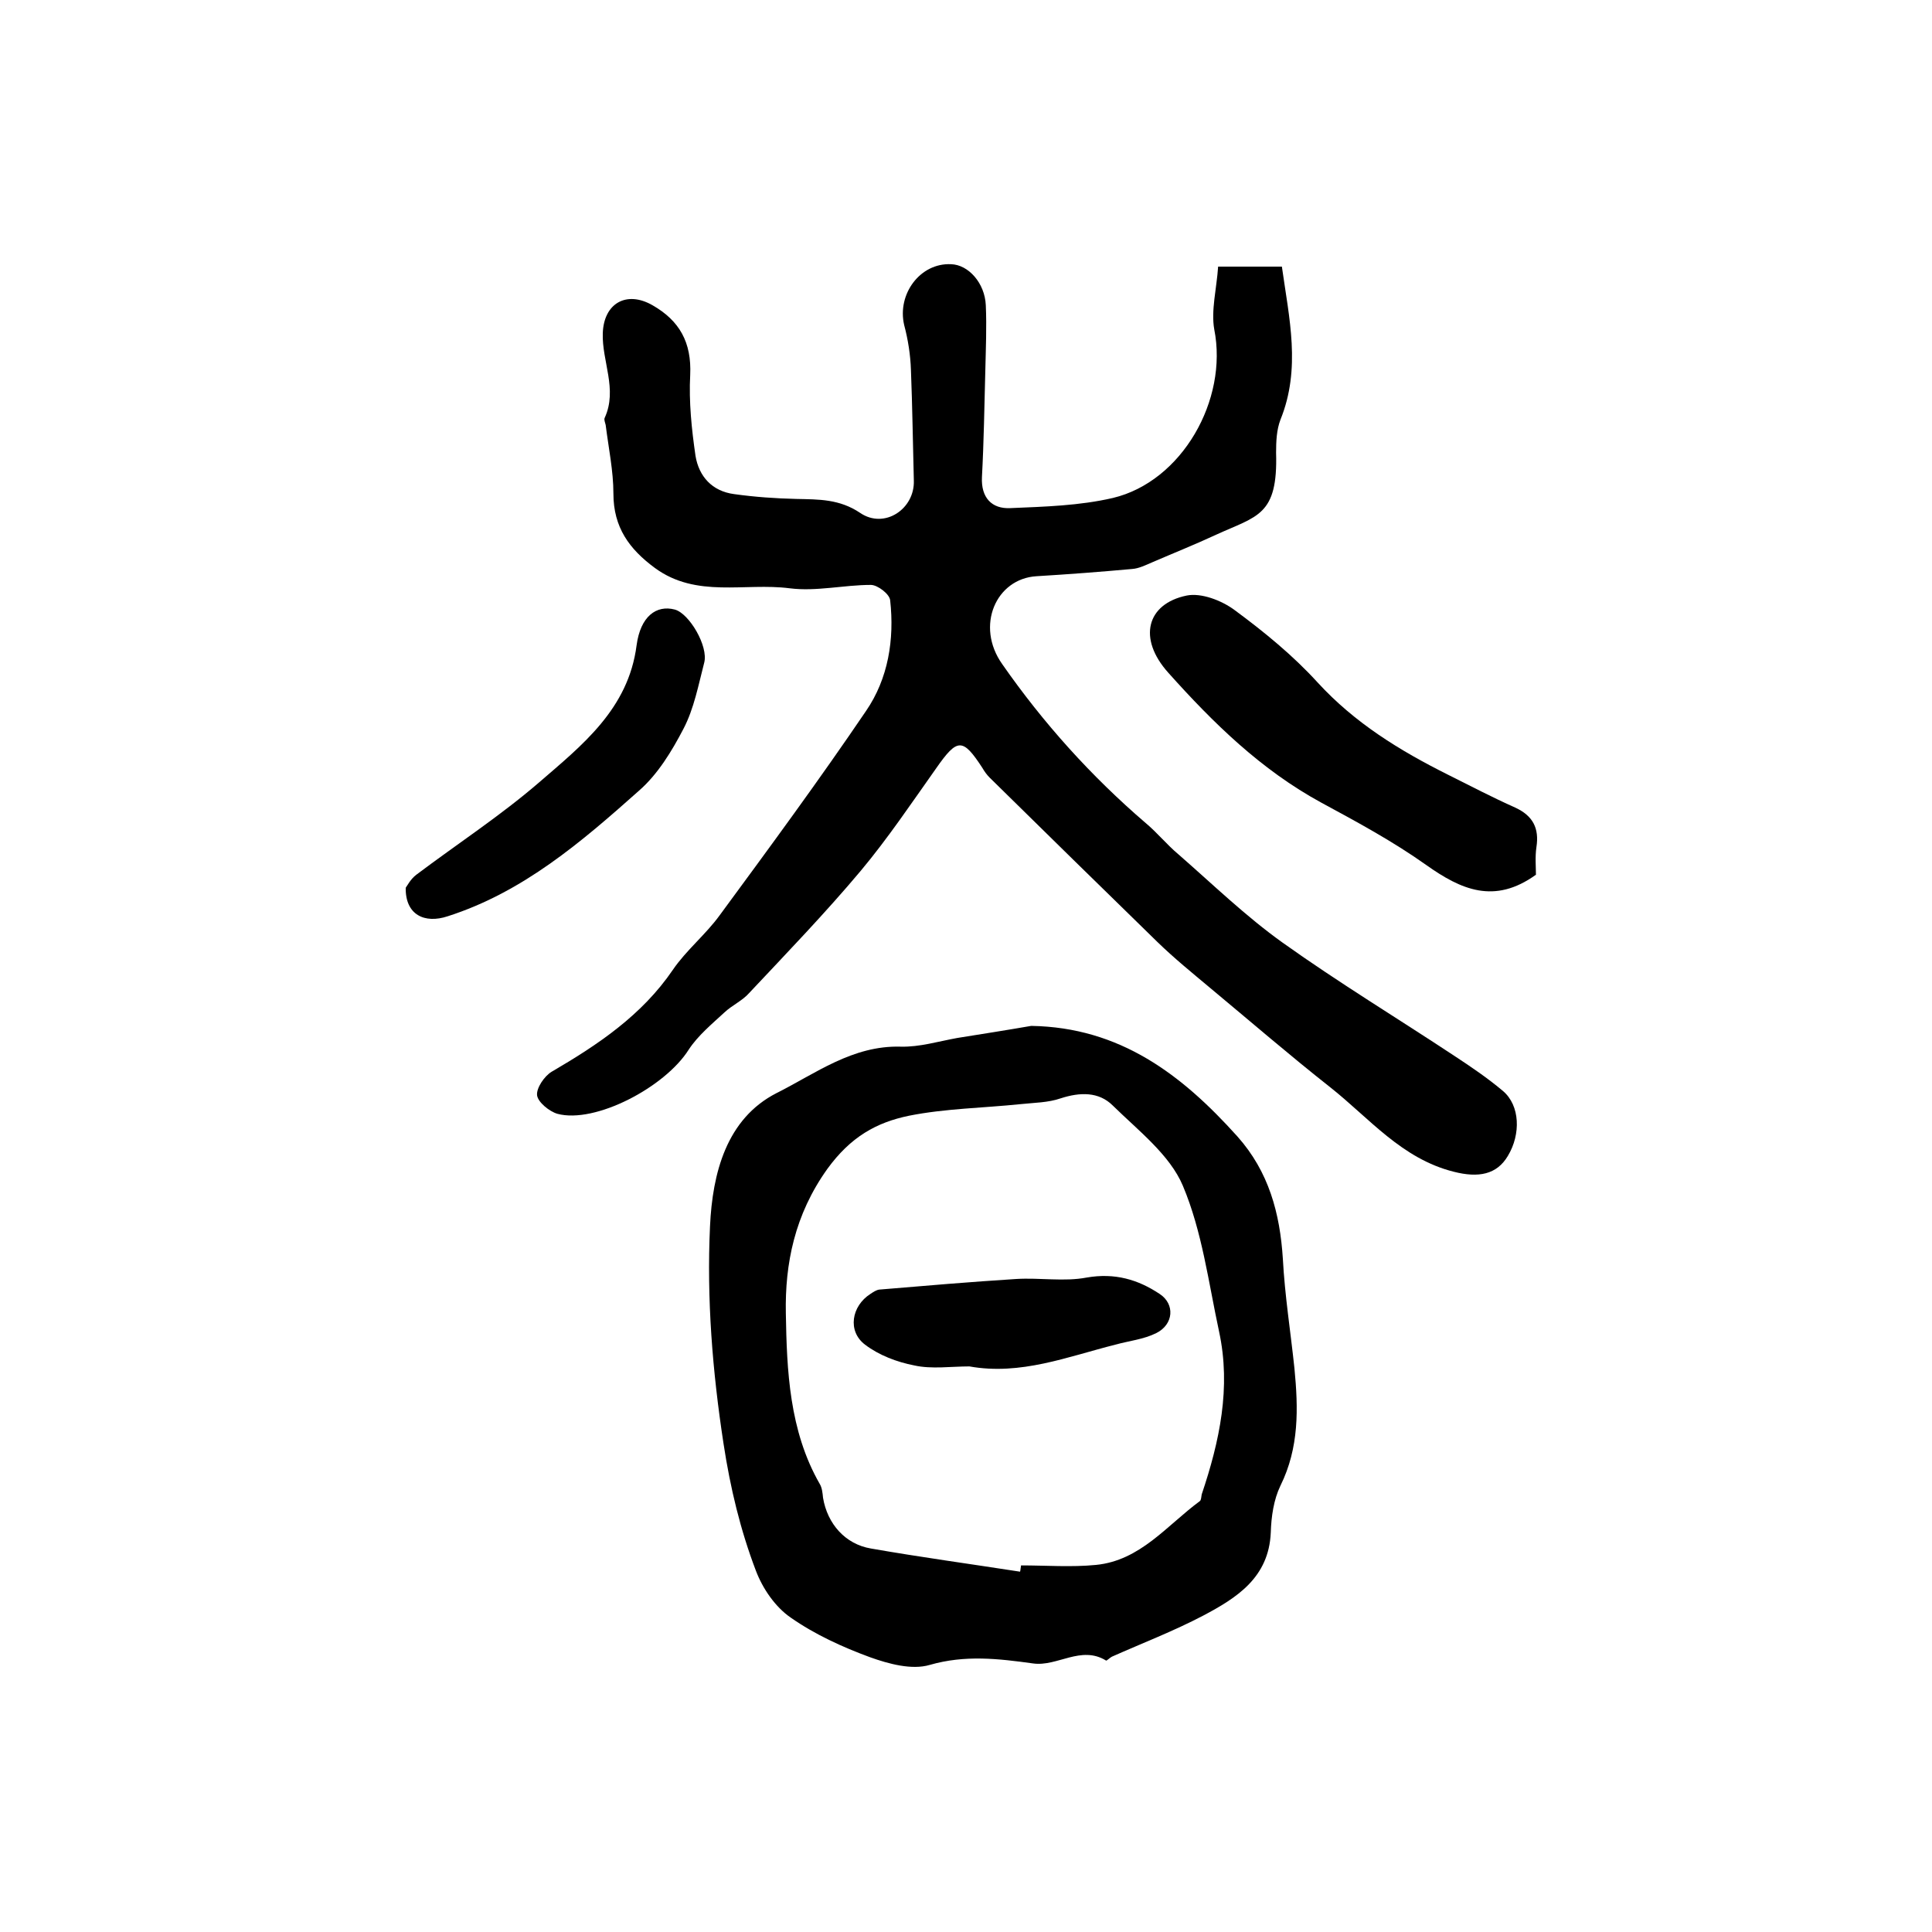
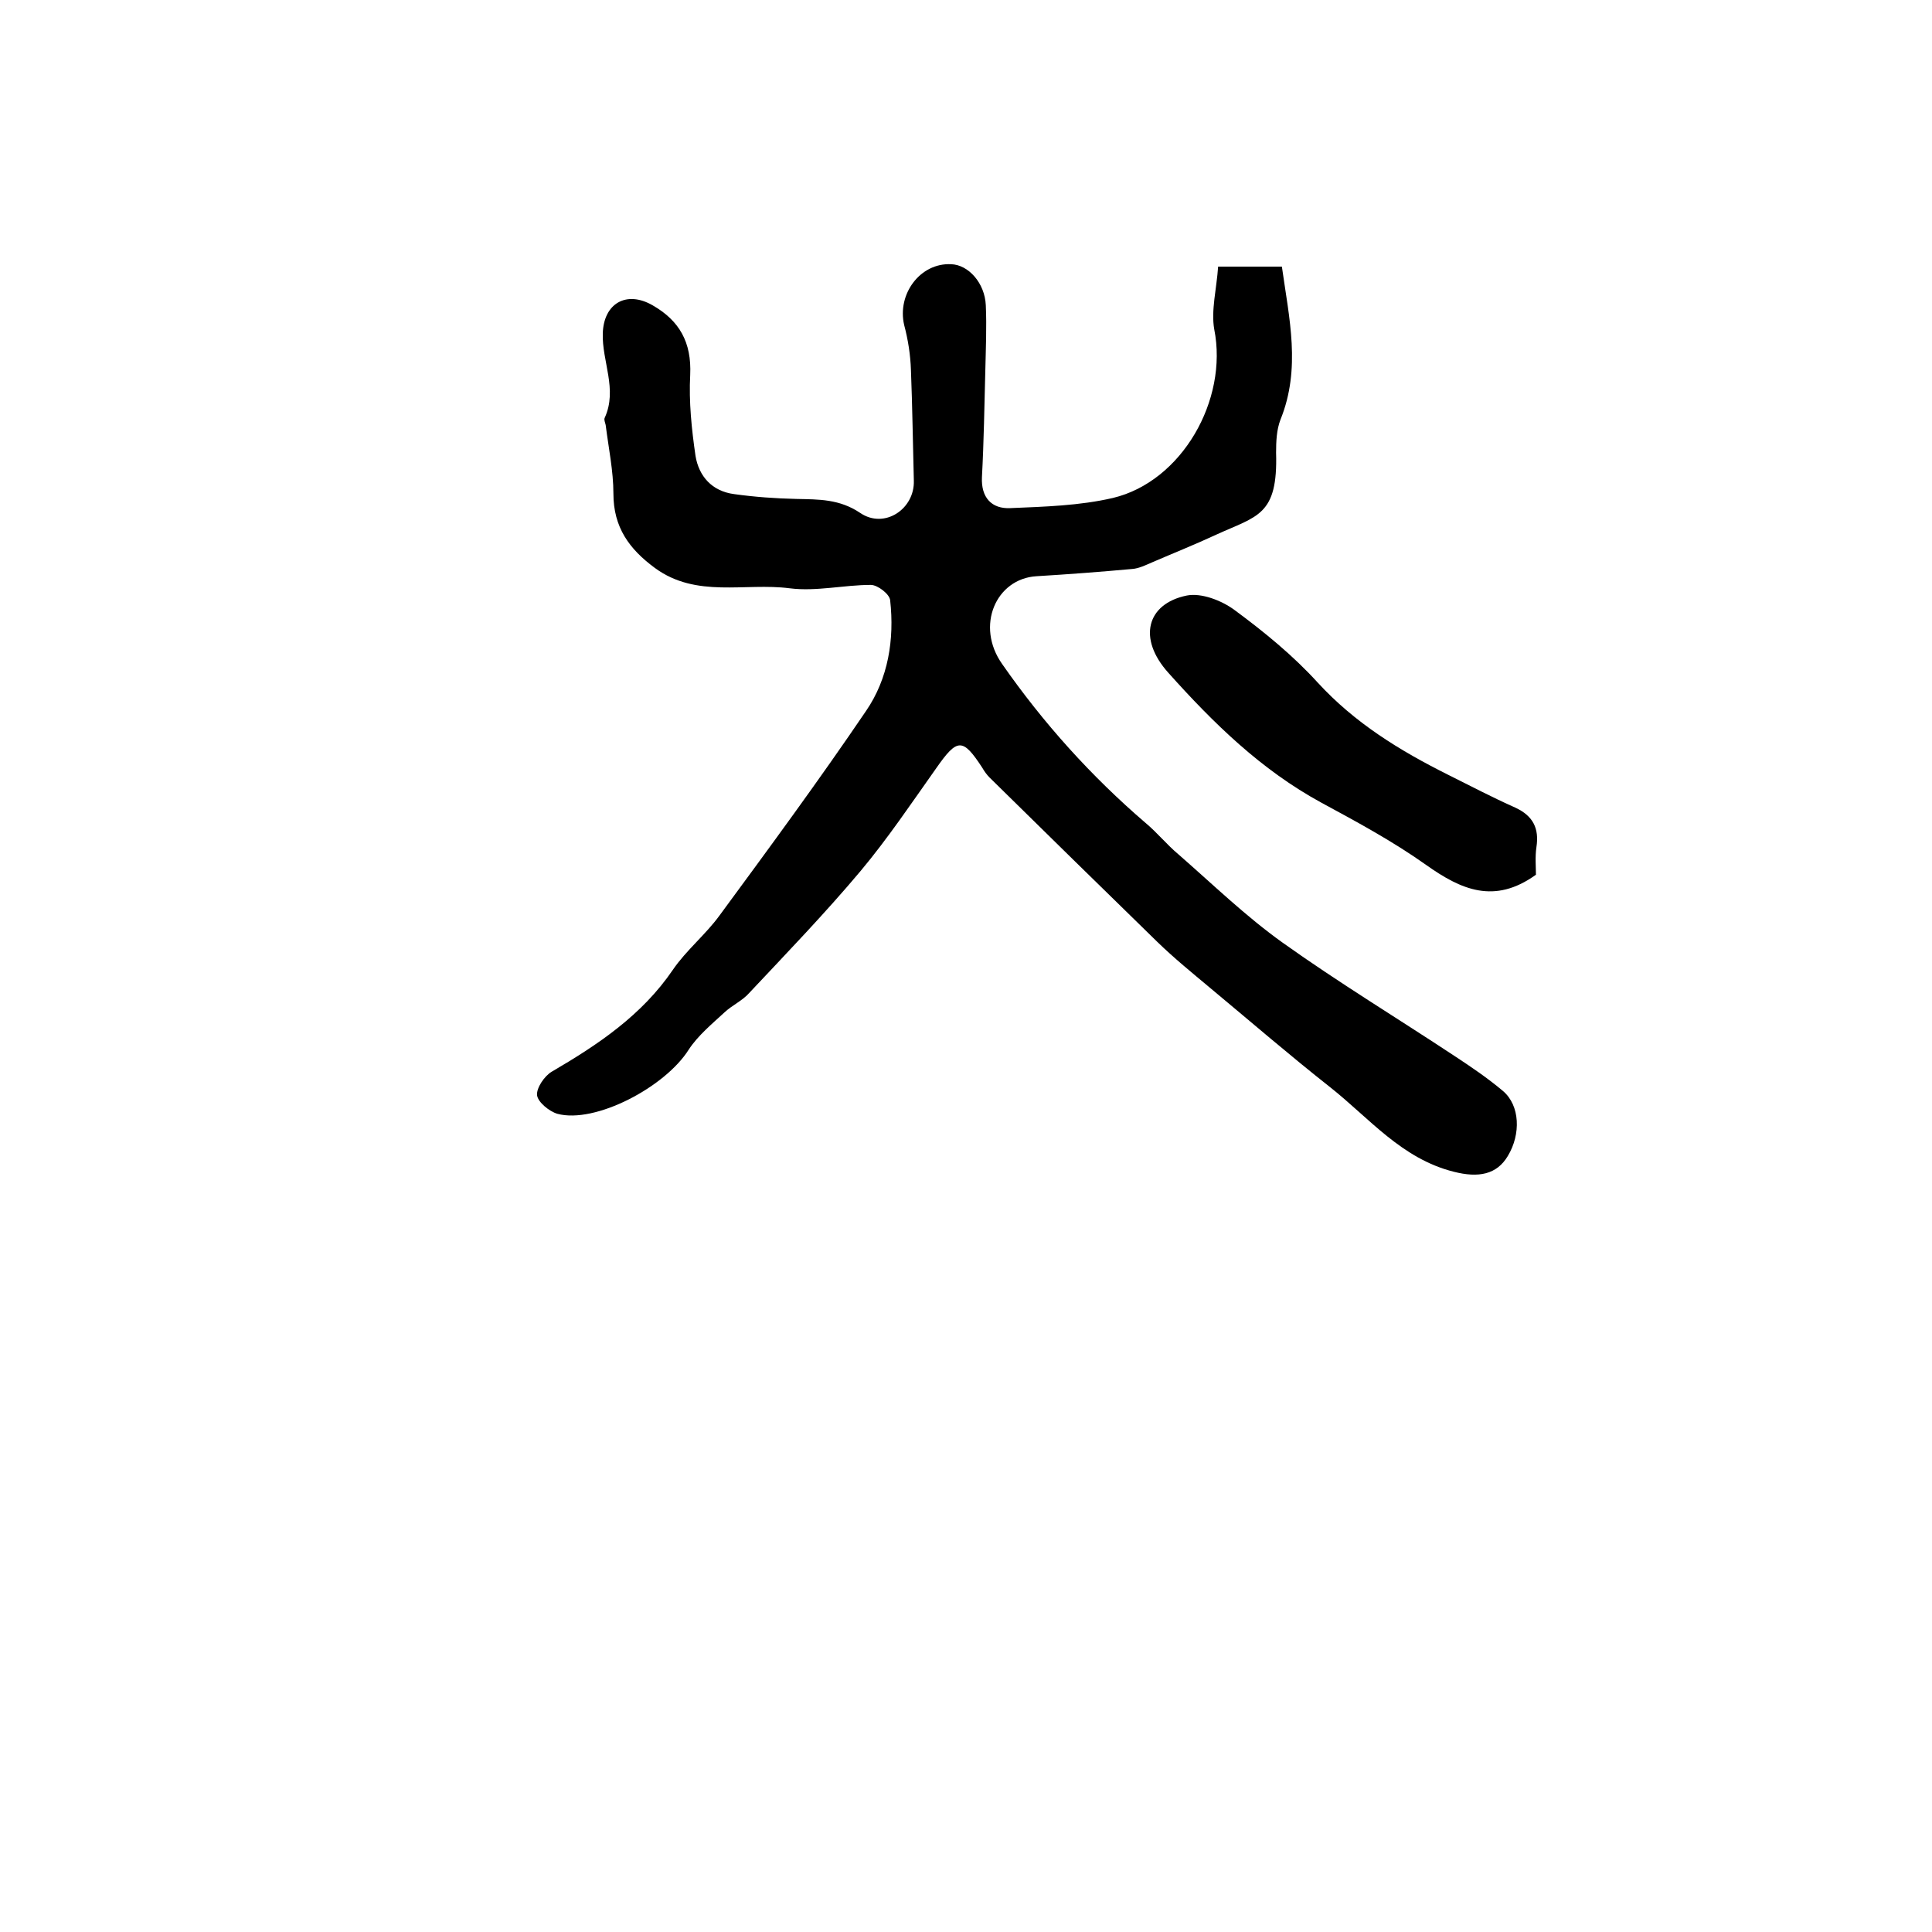
<svg xmlns="http://www.w3.org/2000/svg" version="1.1" id="图层_1" x="0px" y="0px" viewBox="0 0 400 400" style="enable-background:new 0 0 400 400;" xml:space="preserve">
  <style type="text/css">
	.st0{fill:#FFFFFF;}
</style>
  <g>
    <path d="M252.2,55.2c5.2,0,9,0,13.2,0c1.5,10.7,4,21.1-0.3,31.7c-0.8,2.1-0.9,4.5-0.9,6.8c0.4,13.1-3.9,13.1-12.4,17   c-4.3,2-8.8,3.8-13.2,5.7c-1.4,0.6-2.8,1.3-4.2,1.4c-6.6,0.6-13.2,1.1-19.8,1.5c-8.4,0.5-12.7,10.3-7.1,18.2   c8.5,12.2,18.4,23.2,29.7,32.9c2.4,2,4.4,4.5,6.8,6.5c7.1,6.2,13.9,12.8,21.6,18.3c11.5,8.2,23.7,15.6,35.5,23.4   c3.5,2.3,6.9,4.6,10.1,7.3c3.5,3,3.7,8.9,1,13.4c-2.3,3.9-6.1,4.6-11.2,3.3c-10.8-2.7-17.5-11.1-25.6-17.5   c-8.5-6.7-16.6-13.7-24.9-20.6c-3.7-3.1-7.4-6.1-10.9-9.5c-11.6-11.3-23.1-22.6-34.7-34c-0.6-0.6-1.1-1.3-1.5-2   c-4.1-6.3-5.2-6.2-9.6,0.1c-5.1,7.2-10,14.5-15.6,21.2c-7.3,8.7-15.3,17-23.1,25.3c-1.4,1.6-3.5,2.5-5.1,4   c-2.6,2.4-5.5,4.8-7.4,7.7c-4.9,7.8-19.4,15.4-27.2,13.3c-1.7-0.5-4-2.4-4.2-3.8c-0.2-1.5,1.5-4,3-4.9c9.6-5.6,18.7-11.7,25.1-21.1   c2.8-4.1,6.8-7.3,9.7-11.3c10.3-14,20.6-28,30.3-42.3c4.6-6.7,5.9-14.8,5-22.9c-0.1-1.3-2.6-3.2-4-3.2c-5.6,0-11.3,1.4-16.8,0.7   c-9.3-1.2-19.3,2.1-27.9-4.2c-5.3-3.9-8.6-8.4-8.6-15.4c0-4.7-1-9.4-1.6-14.2c-0.1-0.5-0.4-1.1-0.2-1.5c2.7-5.9-0.6-11.7-0.4-17.5   c0.2-6.2,4.9-8.9,10.3-5.8c5.6,3.2,8.1,7.7,7.8,14.4c-0.3,5.6,0.3,11.3,1.1,16.8c0.7,4.2,3.4,7.3,8,7.9c4.3,0.6,8.6,0.9,12.9,1   c4.6,0.1,8.9,0,13.2,2.9c5,3.4,11.3-0.8,11.1-6.7c-0.2-7.6-0.3-15.3-0.6-22.9c-0.1-3.1-0.6-6.3-1.4-9.3c-1.5-6.4,3.3-12.9,9.7-12.6   c3.6,0.1,7,3.9,7.2,8.5c0.2,4.5,0,9-0.1,13.5c-0.2,7.4-0.3,14.7-0.7,22.1c-0.2,4.2,2,6.6,5.9,6.4c7.1-0.3,14.3-0.5,21.2-2.1   c14.3-3.4,23.9-20.3,21-34.9C250.7,64.3,251.9,59.7,252.2,55.2z" />
-     <path d="M213.5,212.4c18.4,0.3,31.2,10.1,42.7,22.9c6.5,7.3,8.8,15.9,9.4,25.3c0.4,7.6,1.6,15.1,2.4,22.7c0.8,8.3,1,16.4-2.9,24.3   c-1.4,2.9-1.9,6.4-2,9.7c-0.4,9.3-7,13.5-14,17.2c-6.1,3.2-12.6,5.7-18.9,8.5c-0.4,0.2-1.1,0.9-1.2,0.8c-5.2-3.2-10.1,1.3-15.1,0.6   c-7.2-1-14.1-1.8-21.4,0.3c-3.7,1.1-8.5-0.2-12.4-1.6c-5.7-2.1-11.4-4.7-16.4-8.2c-3.2-2.2-5.8-6-7.2-9.7   c-3.2-8.4-5.3-17.1-6.7-26.3c-2.3-15-3.5-30-2.8-45c0.5-11,3.4-22.3,13.8-27.6c8-4,15.7-9.9,25.7-9.6c3.9,0.1,7.8-1.1,11.7-1.8   C203.2,214.1,208.3,213.3,213.5,212.4z M211.2,325.4c0.1-0.4,0.1-0.8,0.2-1.3c5.2,0,10.4,0.4,15.5-0.1c9.2-0.9,14.7-8.2,21.5-13.2   c0.3-0.2,0.3-0.9,0.4-1.4c3.7-11,6.1-22.1,3.6-33.7c-2.2-10.2-3.5-20.7-7.5-30.2c-2.7-6.4-9.2-11.4-14.5-16.6   c-2.9-2.9-6.8-2.8-10.8-1.5c-2.6,0.9-5.5,0.9-8.3,1.2c-7.7,0.8-15.6,0.9-23.1,2.4c-6.8,1.4-12.1,4.4-16.9,11   c-6.8,9.5-8.8,19.7-8.6,29.9c0.2,11.8,0.7,24.3,7,35.3c0.5,0.8,0.6,1.9,0.7,2.9c0.9,5.4,4.6,9.6,9.9,10.5   C190.6,322.4,200.9,323.8,211.2,325.4z" />
    <path d="M318,181.1c-8.6,6.2-15.5,3.1-22.7-2c-6.9-4.9-14.3-8.9-21.7-12.9c-12.5-6.8-22.4-16.5-31.7-26.9c-6.4-7.1-4.5-14.3,3.8-16   c3-0.6,7.2,1,9.9,3c6.1,4.5,12.1,9.4,17.2,15c7.7,8.4,17,14.1,27,19.1c4.6,2.3,9.2,4.7,13.9,6.8c3.7,1.7,5,4.3,4.4,8.2   C317.8,177.4,318,179.6,318,181.1z" />
-     <path d="M84,183.8c0.3-0.4,1-1.8,2.2-2.7c8.5-6.4,17.4-12.2,25.4-19.1c8.9-7.7,18.5-15.2,20.2-28.4c0.8-6,4.1-8.4,7.9-7.4   c3,0.8,7,7.6,6.1,11c-1.2,4.6-2.1,9.5-4.3,13.7c-2.4,4.6-5.3,9.4-9.2,12.8c-11.9,10.6-24,21-39.6,26   C87.9,191.3,83.9,189.4,84,183.8z" />
-     <path d="M200.7,282.9c-3.8,0-7.8,0.6-11.4-0.2c-3.6-0.7-7.3-2.1-10.2-4.3c-3.7-2.8-2.8-8,1.1-10.5c0.6-0.4,1.2-0.8,1.8-0.9   c9.5-0.8,18.9-1.6,28.4-2.2c4.9-0.3,9.9,0.6,14.6-0.3c5.8-1,10.6,0.4,15.1,3.4c3.2,2.1,2.9,6.3-0.7,8.1c-2.6,1.3-5.6,1.6-8.5,2.4   C221,280.9,211.3,284.8,200.7,282.9z" />
  </g>
</svg>